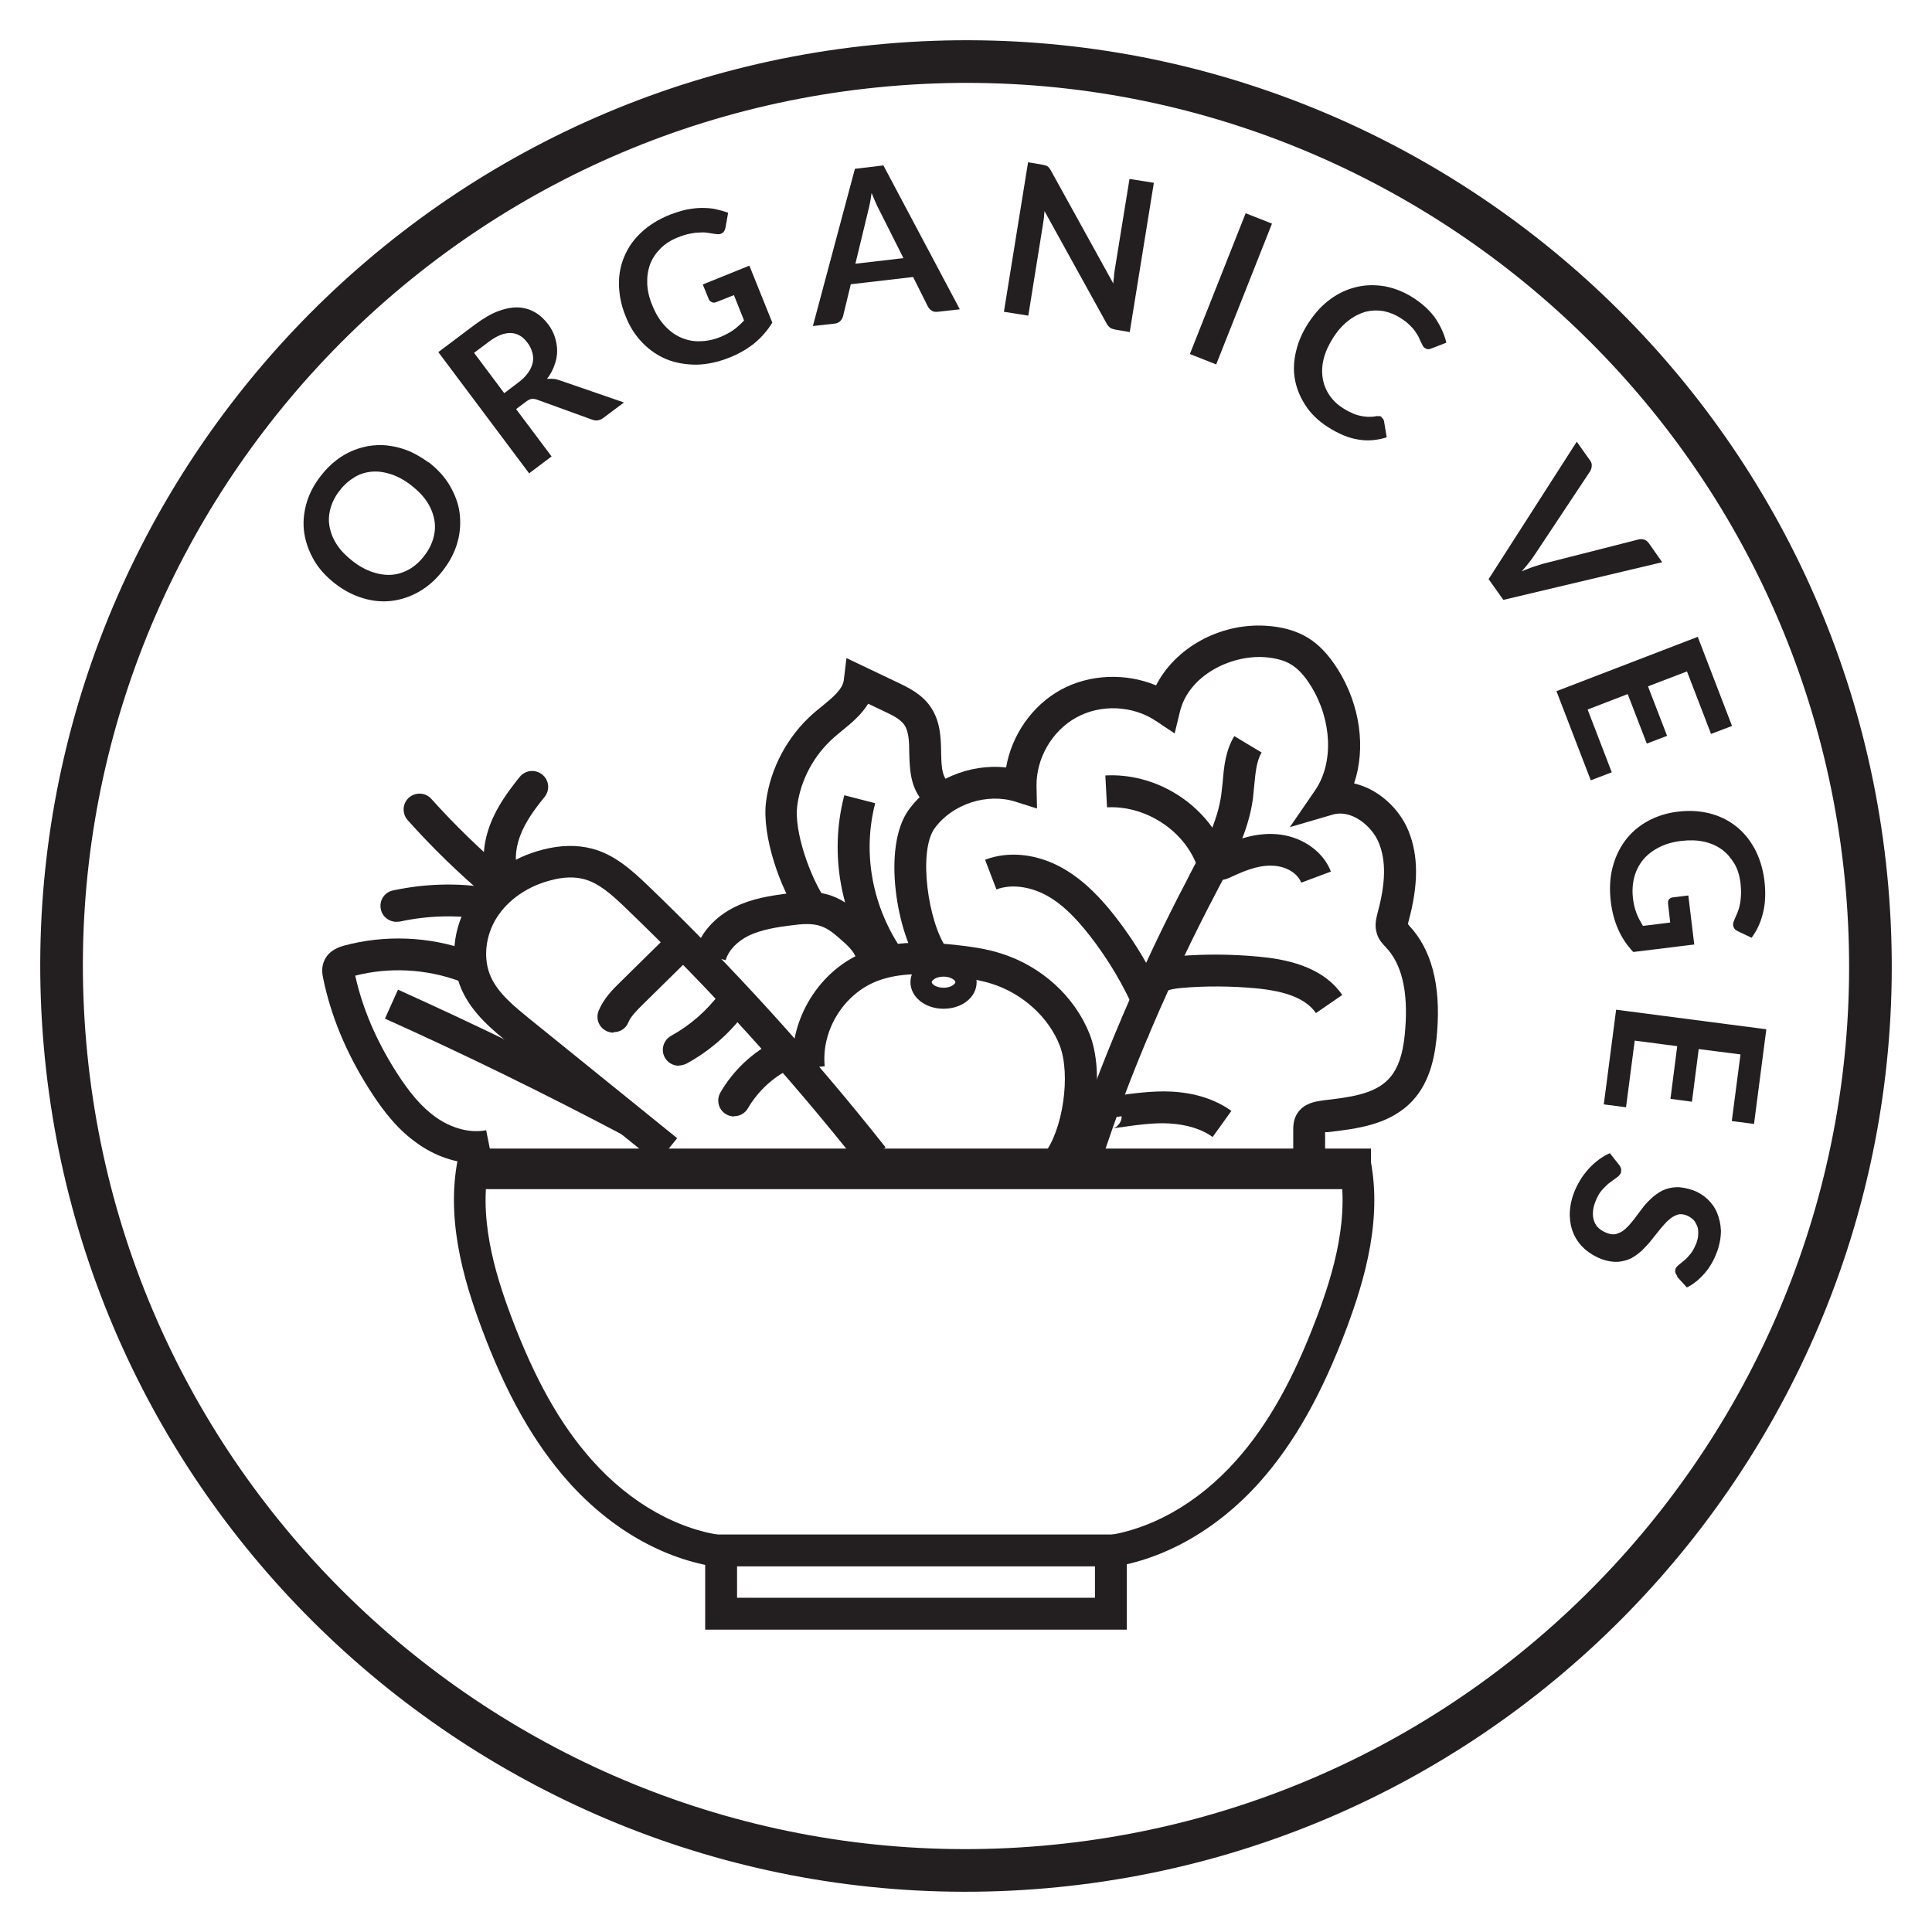
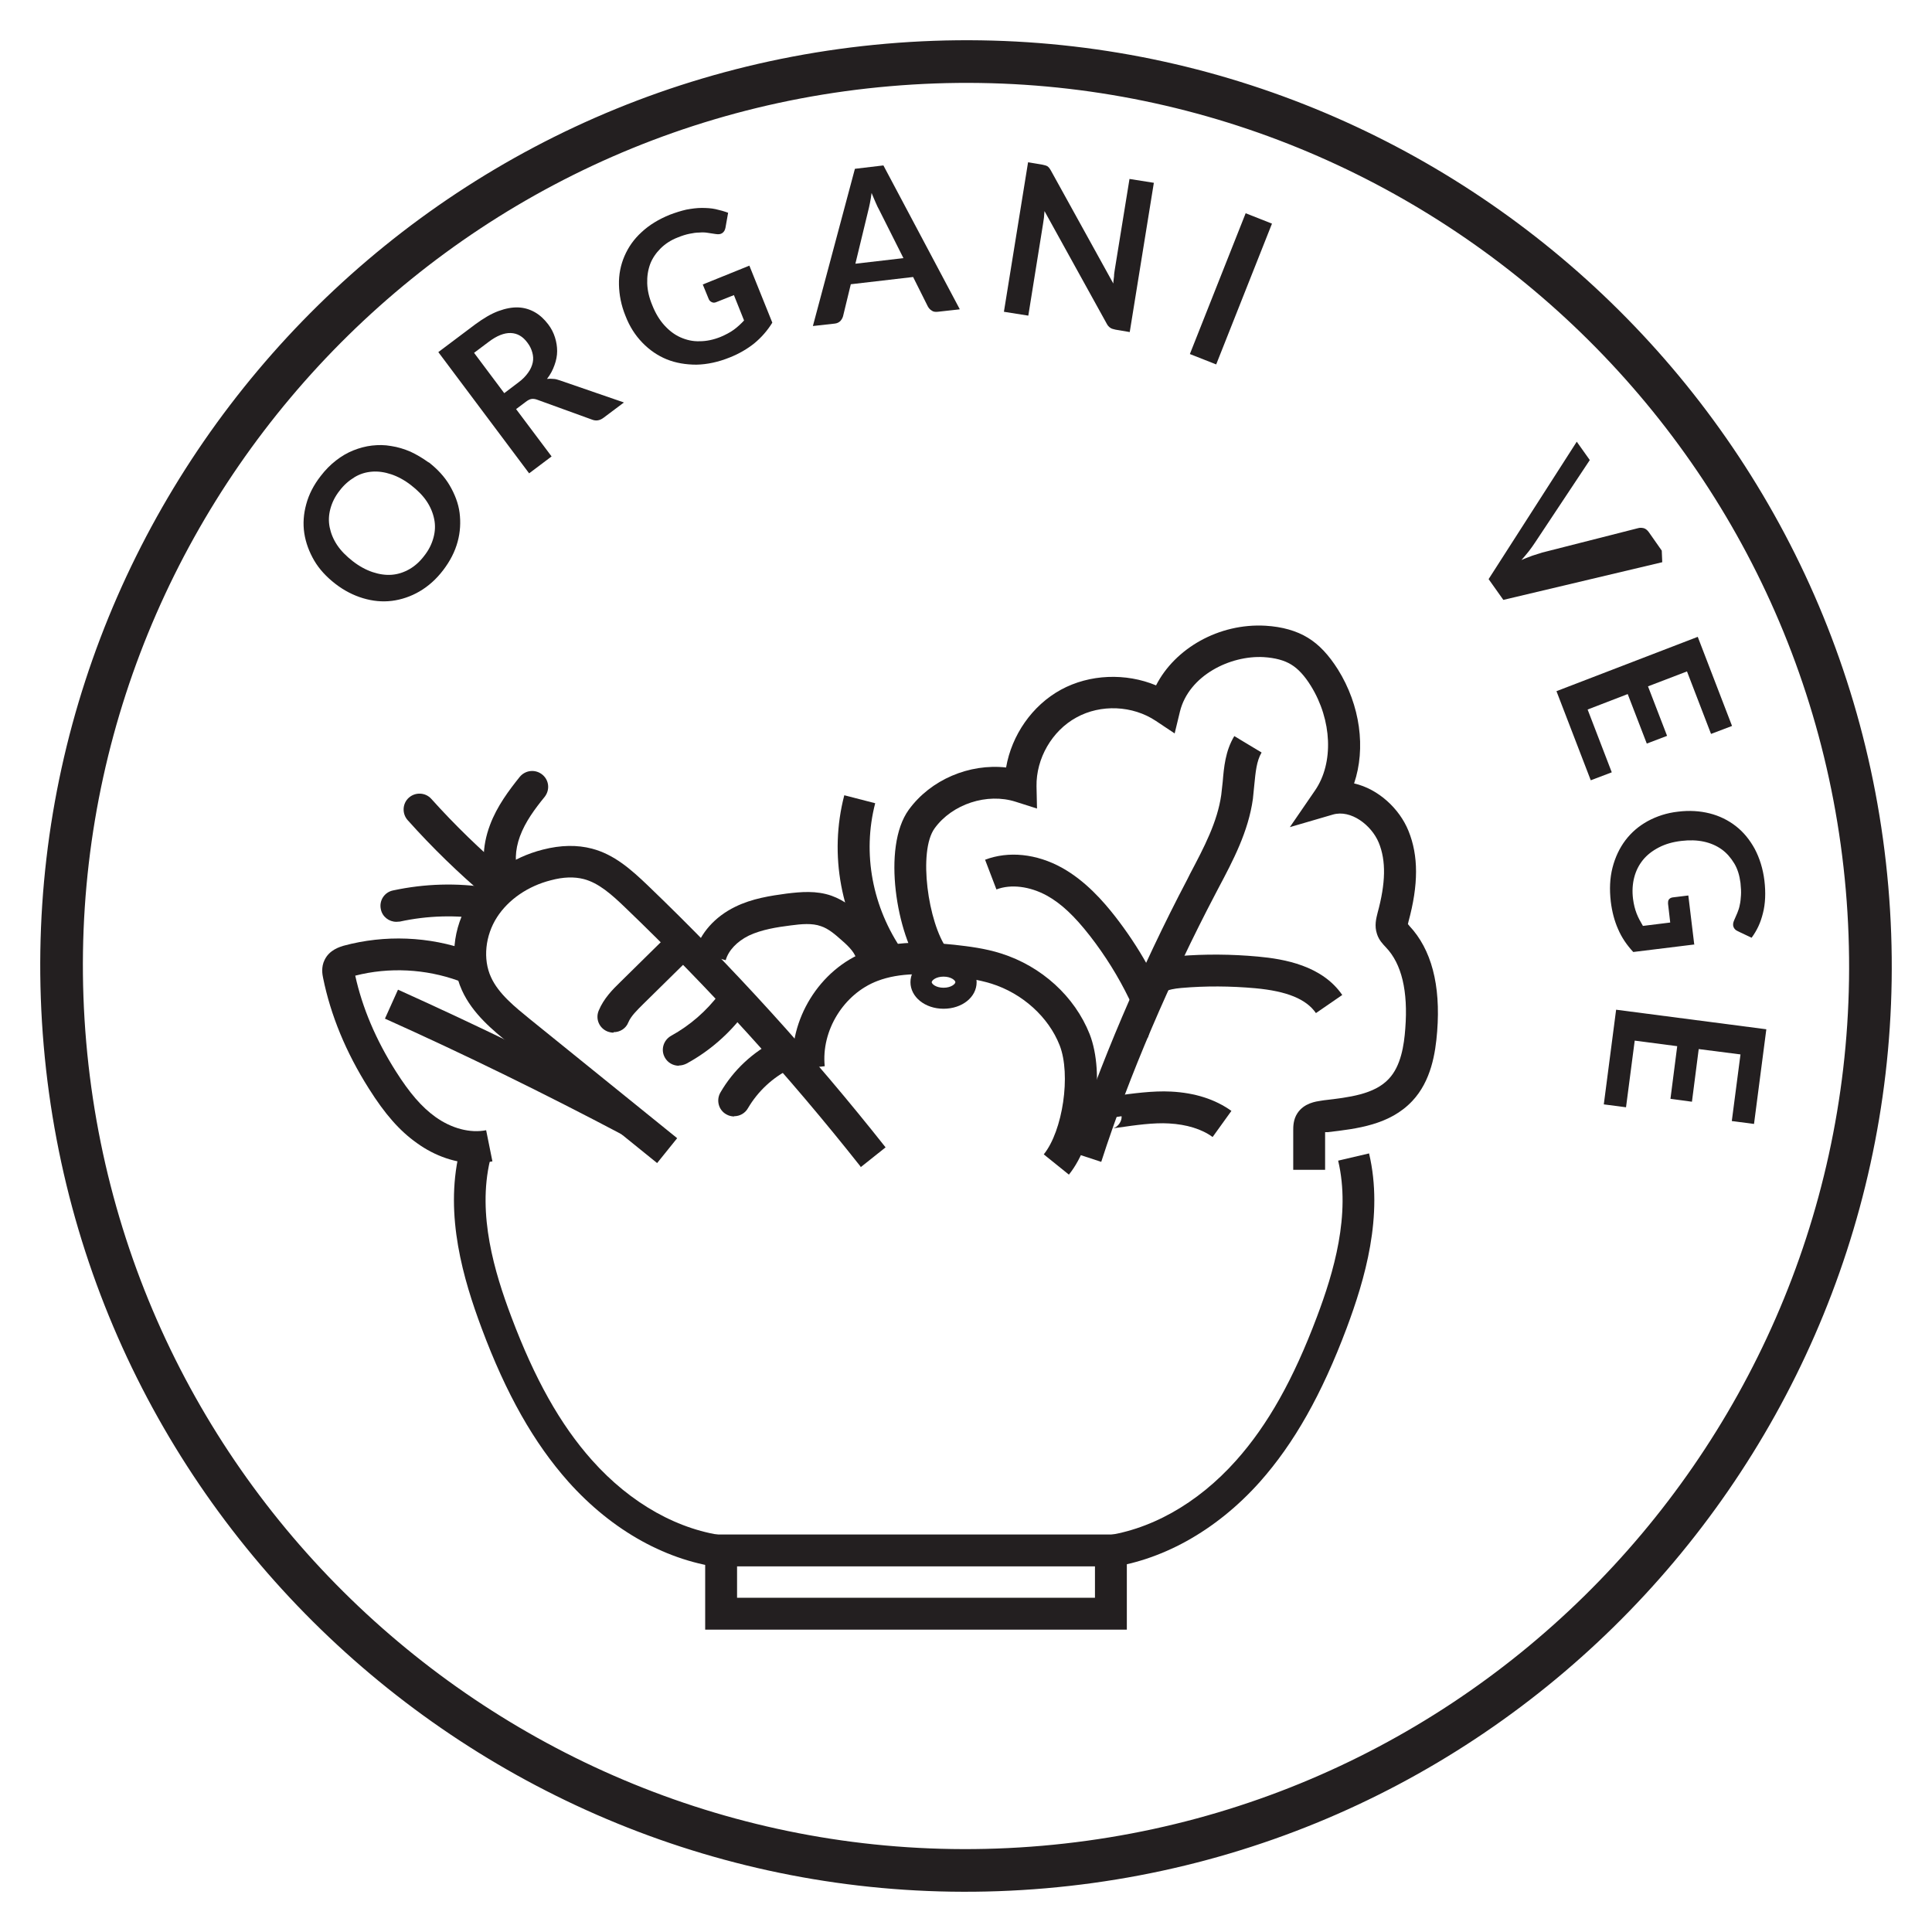
<svg xmlns="http://www.w3.org/2000/svg" id="Layer_1" data-name="Layer 1" viewBox="0 0 80 80">
  <defs>
    <style> .cls-1 { fill: #231f20; } </style>
  </defs>
  <g>
    <path class="cls-1" d="m17.75,19.14c.36.28.66.6.87.96s.36.74.41,1.13.03.8-.08,1.2c-.11.41-.31.8-.6,1.18-.29.38-.62.67-.98.88-.36.21-.75.34-1.14.39-.4.05-.8.01-1.2-.11-.4-.12-.79-.32-1.15-.6s-.66-.6-.87-.96-.35-.74-.41-1.13c-.06-.4-.03-.8.08-1.2.11-.41.31-.8.6-1.17.19-.25.41-.47.63-.64.23-.18.47-.32.72-.42.25-.1.51-.17.77-.2.27-.03.53-.03.8.02.27.04.53.12.79.23.26.12.51.27.76.45Zm-.73.95c-.27-.21-.55-.36-.82-.45-.27-.09-.54-.13-.79-.11-.26.02-.5.09-.73.23s-.44.32-.62.56c-.19.24-.31.49-.38.75-.07.26-.08.51-.03.76.05.25.15.5.31.74.16.24.38.46.65.67.27.21.55.36.82.45.27.09.54.13.79.11.26-.02.5-.1.73-.23.23-.13.44-.32.62-.56.19-.24.31-.49.38-.75.07-.26.08-.51.03-.76s-.15-.5-.31-.74c-.16-.24-.38-.46-.65-.67Z" />
    <path class="cls-1" d="m25.83,16.67l-.84.63c-.16.12-.32.14-.49.07l-2.26-.82c-.08-.03-.16-.04-.23-.03-.07.01-.15.05-.24.12l-.4.3,1.47,1.96-.93.7-3.76-5.02,1.53-1.15c.34-.25.66-.44.96-.55.3-.11.57-.16.82-.15.25.01.48.08.69.2.21.12.39.29.55.5.13.17.22.35.28.54.06.19.09.38.09.57,0,.19-.04.39-.11.58-.07.2-.17.39-.31.57.09-.01.17-.01.26,0,.09,0,.18.03.27.06l2.64.91Zm-4.37-.83c.18-.13.31-.27.41-.41.1-.14.16-.28.19-.42.03-.14.02-.28-.02-.42-.04-.14-.1-.27-.2-.4-.19-.26-.42-.39-.69-.4-.27-.01-.58.11-.92.37l-.6.45,1.25,1.67.58-.44Z" />
    <path class="cls-1" d="m31.03,11l.95,2.36c-.21.34-.46.62-.75.86-.29.23-.63.43-1.01.58-.47.19-.93.29-1.38.3-.44,0-.86-.07-1.23-.22s-.71-.38-1.01-.69-.53-.67-.7-1.11c-.18-.44-.26-.87-.27-1.29s.07-.82.23-1.19c.16-.37.39-.7.71-.99.31-.29.7-.53,1.17-.72.24-.09.46-.16.68-.21.22-.04.43-.07.63-.07.2,0,.4.01.58.05.18.04.36.09.52.15l-.11.62c-.02.1-.06.17-.13.22-.07.05-.16.06-.28.04l-.33-.05c-.11-.02-.23-.02-.35-.01-.12,0-.26.02-.4.05-.15.03-.31.08-.48.15-.29.11-.53.27-.72.46-.19.19-.34.41-.43.65-.09.25-.13.51-.12.8.01.29.08.59.21.9.13.33.3.61.5.83.2.22.42.39.67.5.25.11.51.17.79.16.28,0,.57-.06.87-.18.21-.09.4-.19.55-.3s.29-.24.42-.38l-.42-1.05-.73.29c-.07.03-.13.03-.19,0s-.09-.06-.12-.12l-.25-.61,1.93-.78Z" />
    <path class="cls-1" d="m39.73,12.81l-.9.1c-.1.01-.19,0-.25-.05-.07-.04-.12-.1-.16-.17l-.61-1.22-2.58.3-.32,1.32c-.02.07-.05.13-.11.2-.06.06-.14.1-.24.11l-.9.1,1.74-6.51,1.18-.14,3.16,5.95Zm-2.32-2.12l-1-1.99c-.05-.09-.1-.19-.15-.31-.05-.12-.11-.25-.17-.4-.02.15-.04.29-.07.43-.03.13-.05.25-.08.35l-.52,2.15,1.98-.23Z" />
    <path class="cls-1" d="m47.78,7.56l-1,6.19-.59-.1c-.09-.02-.17-.04-.22-.08-.06-.04-.11-.1-.15-.18l-2.57-4.65c-.01.19-.03.37-.06.53l-.61,3.8-1.01-.16,1-6.19.6.1s.09.02.12.03.06.02.09.04c.02.02.05.04.07.07.02.03.05.07.07.11l2.58,4.67c0-.1.02-.2.03-.3,0-.1.02-.19.03-.27l.61-3.76,1.01.16Z" />
    <path class="cls-1" d="m50.36,15.09l-1.09-.43,2.31-5.83,1.09.43-2.31,5.83Z" />
-     <path class="cls-1" d="m57.21,17.29c.05.03.09.09.1.15l.11.67c-.39.12-.78.16-1.18.09-.4-.06-.82-.24-1.26-.52-.39-.25-.7-.55-.92-.89-.22-.34-.37-.69-.44-1.08-.07-.38-.05-.77.05-1.18s.27-.8.53-1.19c.26-.39.56-.72.9-.96.34-.25.7-.41,1.09-.5.38-.09.78-.09,1.18-.02.4.08.8.24,1.18.49.38.25.68.53.9.85.21.32.36.65.44.99l-.62.24s-.08.03-.12.03c-.04,0-.09-.01-.15-.05-.04-.02-.07-.06-.09-.1-.02-.05-.05-.1-.08-.16-.03-.06-.06-.13-.09-.2-.04-.08-.09-.15-.15-.24s-.14-.17-.23-.26-.21-.18-.35-.27c-.23-.15-.48-.25-.73-.3-.25-.04-.5-.03-.74.03-.24.07-.48.19-.71.37-.23.18-.44.41-.63.71-.19.3-.32.59-.39.87-.07.28-.08.55-.04.8.04.25.13.48.27.69.14.21.32.39.54.53.13.09.26.16.38.21.12.06.23.1.34.12.11.03.22.04.34.05.11,0,.23,0,.36-.03.04,0,.08,0,.11,0,.04,0,.07.02.1.03Z" />
-     <path class="cls-1" d="m68.83,23.28l-6.58,1.56-.61-.86,3.65-5.69.54.76c.06.08.09.16.08.24,0,.08-.03.16-.07.23l-2.27,3.42c-.07.11-.16.23-.25.35-.1.12-.2.25-.31.37.15-.07.3-.12.45-.18.15-.05.28-.09.41-.13l3.97-1.01c.07-.02.14-.02.23,0,.08.02.15.08.21.16l.54.77Z" />
+     <path class="cls-1" d="m68.83,23.28l-6.58,1.56-.61-.86,3.65-5.69.54.76l-2.27,3.42c-.07.11-.16.23-.25.35-.1.12-.2.25-.31.37.15-.07.3-.12.45-.18.15-.05.28-.09.41-.13l3.97-1.01c.07-.02.14-.02.23,0,.08.02.15.08.21.16l.54.77Z" />
    <path class="cls-1" d="m69.86,27.8l-1.62.62.79,2.05-.84.32-.79-2.05-1.66.64,1,2.6-.87.33-1.42-3.69,5.85-2.25,1.42,3.69-.87.33-1-2.6Z" />
    <path class="cls-1" d="m70.15,39.11l-2.52.31c-.27-.29-.48-.6-.63-.95-.15-.34-.25-.72-.3-1.13-.06-.51-.04-.98.07-1.41s.29-.81.53-1.13c.25-.33.55-.59.93-.8.37-.2.79-.34,1.25-.39.47-.06.91-.03,1.31.07s.77.28,1.09.53c.32.25.57.56.78.94.2.38.34.82.4,1.31.03.25.04.49.03.72-.01.22-.04.44-.09.63-.05.2-.11.38-.19.55-.08.17-.17.32-.28.47l-.57-.27c-.09-.04-.15-.1-.18-.18-.03-.08-.02-.17.03-.28.04-.1.09-.2.13-.3.04-.1.08-.21.1-.33.03-.12.04-.26.05-.4s0-.32-.02-.51c-.04-.31-.12-.58-.26-.81s-.31-.43-.52-.58c-.21-.15-.46-.26-.74-.32-.28-.06-.59-.07-.92-.03-.36.04-.67.13-.94.27s-.49.31-.66.52-.29.45-.36.72c-.07.27-.09.57-.05.89.03.23.08.43.15.61.07.18.16.34.26.51l1.13-.14-.09-.78c0-.07,0-.14.04-.18.04-.05.09-.07.15-.08l.65-.08.25,2.07Z" />
    <path class="cls-1" d="m72.06,43.66l-1.72-.22-.28,2.18-.89-.12.28-2.18-1.76-.23-.36,2.76-.92-.12.51-3.92,6.22.81-.51,3.92-.92-.12.36-2.76Z" />
-     <path class="cls-1" d="m69.46,52.84c-.05-.05-.07-.1-.09-.15-.01-.05,0-.1.01-.15.02-.06.07-.11.13-.16s.14-.11.23-.19c.09-.07.17-.16.26-.27.09-.11.16-.25.23-.41.06-.15.09-.29.09-.42,0-.13,0-.24-.05-.34s-.09-.19-.17-.26c-.08-.07-.17-.13-.28-.17-.14-.05-.27-.06-.39-.01-.12.04-.24.12-.35.22-.11.1-.22.23-.34.37-.11.14-.23.29-.35.44-.12.15-.25.29-.39.43-.14.13-.29.24-.45.33-.17.08-.35.13-.55.15-.2.01-.42-.02-.67-.11-.27-.1-.5-.24-.7-.41-.2-.18-.35-.38-.46-.62-.11-.24-.16-.5-.17-.79,0-.29.05-.6.17-.92.07-.19.16-.36.26-.53.1-.17.22-.32.35-.47.13-.14.27-.27.42-.38.15-.11.3-.2.46-.27l.41.52s.05.09.06.14c0,.05,0,.1-.01.15-.03.07-.08.13-.16.19-.08.06-.18.13-.29.21-.11.08-.22.19-.33.31-.11.12-.2.29-.28.49-.12.31-.13.58-.05.81s.27.39.54.49c.15.06.3.07.42.02.13-.04.25-.11.36-.22.11-.1.22-.23.33-.37.11-.15.22-.29.33-.44s.24-.29.38-.42c.14-.13.29-.24.46-.33.17-.08.36-.13.57-.14s.45.04.72.13c.21.08.41.2.58.36.17.16.31.35.4.57s.15.47.16.74c0,.27-.05.57-.16.87-.13.35-.3.65-.52.9-.22.25-.46.45-.73.58l-.42-.46Z" />
  </g>
  <path class="cls-1" d="m43.3,78.19c-21.06,1.82-39.67-13.83-41.49-34.89C-.01,22.24,15.64,3.63,36.7,1.81,57.76-.01,76.37,15.64,78.19,36.7c1.82,21.06-13.83,39.67-34.89,41.49ZM36.85,3.57C16.76,5.3,1.83,23.06,3.57,43.15c1.74,20.09,19.49,35.02,39.58,33.28,20.09-1.74,35.02-19.49,33.28-39.58S56.94,1.83,36.85,3.57Z" />
  <g>
    <path class="cls-1" d="m46.66,67.48h-17.46v-3.94h17.46v3.94Zm-16.14-1.32h14.82v-1.3h-14.82v1.3Z" />
-     <rect class="cls-1" x="19.07" y="47.56" width="37.7" height="1.68" />
    <path class="cls-1" d="m30.02,64.93c-2.36-.26-4.66-1.53-6.49-3.58-1.42-1.6-2.57-3.62-3.59-6.36-.75-2.01-1.53-4.64-.93-7.24l1.28.3c-.53,2.25.19,4.64.88,6.47.97,2.58,2.03,4.47,3.34,5.94,1.61,1.81,3.62,2.93,5.65,3.15l-.14,1.31Z" />
    <path class="cls-1" d="m45.68,64.93l-.14-1.31c2.03-.22,4.04-1.34,5.65-3.15,1.31-1.47,2.37-3.36,3.34-5.94.69-1.83,1.41-4.23.88-6.47l1.28-.3c.61,2.59-.18,5.23-.93,7.24-1.03,2.74-2.17,4.76-3.59,6.36-1.83,2.05-4.14,3.32-6.49,3.58Z" />
    <path class="cls-1" d="m54.87,48.44h-1.32s0-1.64,0-1.64c0-.15,0-.44.17-.7.28-.43.78-.49.97-.52l.13-.02c1.03-.12,2.09-.24,2.69-.89.5-.53.63-1.39.68-2.08.12-1.55-.15-2.68-.8-3.36-.13-.14-.29-.3-.37-.55-.12-.35-.03-.66.02-.87.34-1.24.36-2.17.05-2.92-.3-.72-1.15-1.38-1.9-1.16l-1.78.52,1.05-1.53c.77-1.13.7-2.9-.18-4.32-.26-.42-.53-.71-.81-.88-.29-.18-.67-.28-1.14-.31-1.39-.08-3.1.76-3.47,2.25l-.22.91-.78-.52c-.96-.64-2.28-.7-3.29-.14-1.01.55-1.67,1.7-1.65,2.85l.02.92-.88-.28c-1.18-.38-2.63.09-3.36,1.1-.69.95-.27,3.92.52,5l-1.07.78c-1-1.36-1.65-4.99-.52-6.55.91-1.25,2.51-1.92,4.03-1.75.23-1.34,1.08-2.57,2.27-3.22,1.19-.65,2.69-.7,3.94-.18.78-1.53,2.6-2.58,4.53-2.47.69.04,1.29.21,1.76.5.46.28.86.71,1.24,1.31.93,1.49,1.16,3.27.67,4.72,1.01.23,1.88,1.05,2.25,1.96.42,1.03.42,2.23,0,3.77,0,.03-.02.06-.02.1,0,0,.02.02.03.03l.03.04c.91.97,1.3,2.44,1.15,4.37-.07.9-.25,2.05-1.03,2.88-.93.99-2.29,1.15-3.5,1.29h-.11s0,1.56,0,1.56Z" />
    <path class="cls-1" d="m44.25,48.63l-1.03-.83c.79-.98,1.13-3.3.66-4.51-.46-1.18-1.55-2.16-2.83-2.56-.55-.17-1.13-.25-1.68-.31-1.03-.11-2.1-.16-3.04.2-1.39.53-2.33,2.05-2.18,3.53l-1.31.13c-.2-2.05,1.1-4.15,3.02-4.88,1.19-.46,2.46-.4,3.65-.28.62.07,1.28.15,1.94.36,1.68.53,3.05,1.78,3.67,3.34.64,1.64.23,4.47-.86,5.82Z" />
    <path class="cls-1" d="m45.6,48.11l-1.25-.41c1.15-3.54,2.9-7.65,4.81-11.28l.12-.24c.58-1.1,1.13-2.14,1.29-3.27.02-.18.04-.36.06-.54.05-.6.11-1.28.48-1.89l1.13.68c-.21.35-.25.82-.3,1.32-.02.2-.04.4-.06.6-.19,1.36-.82,2.55-1.43,3.7l-.12.23c-1.87,3.56-3.6,7.59-4.72,11.07Z" />
-     <path class="cls-1" d="m53.88,36.55c-.14-.38-.61-.67-1.13-.7-.49-.04-1.02.11-1.74.45-.11.05-.29.15-.55.14-.63-.02-.9-.61-.98-.8-.61-1.36-2.13-2.29-3.64-2.21l-.07-1.32c2.02-.11,4.01,1.08,4.87,2.91.57-.26,1.36-.54,2.19-.48,1.04.07,1.95.69,2.28,1.55l-1.23.46Z" />
    <path class="cls-1" d="m47.54,42.98l-.78-1.61c-.45-.93-1-1.81-1.63-2.62-.64-.82-1.19-1.34-1.79-1.67-.7-.38-1.48-.48-2.08-.25l-.47-1.23c.97-.37,2.13-.25,3.18.33.99.55,1.73,1.41,2.2,2.01.49.63.94,1.3,1.33,2,.31-.17.74-.3,1.31-.35,1.09-.09,2.19-.08,3.28.02,1.09.1,2.65.37,3.49,1.59l-1.09.75c-.4-.58-1.2-.91-2.52-1.03-1.01-.09-2.04-.1-3.06-.01-.59.05-.89.21-.93.34l-.45,1.73Z" />
    <path class="cls-1" d="m50.21,47.08c-.45-.33-1.08-.52-1.8-.56-.63-.04-1.4.07-2.09.17l-.23.03c.19-.04.38-.3.35-.5l-1.3.2c-.04-.26.01-.48.15-.67.21-.28.53-.32.63-.34l.23-.03c.75-.1,1.59-.22,2.34-.18.99.05,1.83.32,2.5.8l-.77,1.07Z" />
    <path class="cls-1" d="m35.63,48.3c-2.98-3.77-6.25-7.37-9.72-10.7-.58-.56-1.12-1.04-1.74-1.2-.39-.1-.84-.09-1.36.05-.95.24-1.76.8-2.23,1.53-.49.76-.59,1.74-.25,2.48.31.69,1,1.24,1.6,1.73l6.11,4.94-.83,1.03-6.11-4.94c-.68-.55-1.53-1.24-1.97-2.21-.53-1.16-.4-2.6.34-3.74.65-1,1.74-1.77,3.01-2.09.74-.19,1.42-.2,2.03-.04.92.24,1.62.86,2.32,1.53,3.51,3.37,6.82,7.02,9.84,10.84l-1.03.82Z" />
    <path class="cls-1" d="m25.4,42.76c-.08,0-.17-.02-.25-.05-.34-.14-.5-.52-.36-.86.21-.51.59-.89.9-1.19l1.93-1.9c.26-.25.68-.25.93,0,.26.26.25.68,0,.93l-1.93,1.9c-.24.24-.49.48-.6.74-.1.26-.35.41-.61.41Z" />
    <path class="cls-1" d="m28.11,44.13c-.23,0-.46-.12-.58-.34-.18-.32-.06-.72.26-.9.78-.43,1.47-1.03,2-1.74.22-.29.63-.35.92-.14s.35.63.14.92c-.64.87-1.48,1.6-2.42,2.11-.1.05-.21.08-.32.08Z" />
    <path class="cls-1" d="m30.4,46.23c-.11,0-.23-.03-.33-.09-.32-.18-.42-.59-.24-.9.53-.92,1.35-1.69,2.31-2.16.33-.16.72-.02.88.3.16.33.02.72-.3.88-.72.35-1.34.93-1.75,1.63-.12.21-.34.33-.57.33Z" />
    <path class="cls-1" d="m19.72,48.17c-.83,0-1.7-.29-2.46-.84-.72-.51-1.33-1.21-1.99-2.26-.95-1.5-1.58-3.04-1.89-4.57-.03-.14-.09-.45.06-.75.2-.42.63-.54.79-.59,1.7-.46,3.54-.39,5.2.21l-.45,1.24c-1.36-.49-2.87-.57-4.27-.21.29,1.32.85,2.65,1.68,3.96.57.9,1.07,1.48,1.64,1.89.67.48,1.44.68,2.1.55l.26,1.29c-.22.04-.45.07-.67.07Z" />
    <path class="cls-1" d="m25.8,47c-3.22-1.7-6.54-3.33-9.86-4.82l.54-1.2c3.35,1.51,6.7,3.14,9.94,4.86l-.62,1.17Z" />
    <path class="cls-1" d="m16.41,38.17c-.3,0-.58-.21-.64-.52-.08-.36.15-.71.51-.78,1.31-.28,2.64-.32,3.96-.11.36.06.61.39.55.75-.06.36-.4.6-.75.55-1.16-.18-2.33-.15-3.48.1-.05,0-.09.01-.14.01Z" />
    <path class="cls-1" d="m20.88,37.14c-.26,0-.5-.15-.61-.4-.33-.76-.32-1.68.02-2.58.29-.78.79-1.44,1.23-1.99.23-.28.64-.33.93-.1s.33.64.1.93c-.4.49-.8,1.03-1.02,1.63-.21.57-.23,1.16-.04,1.6.14.33-.01.72-.35.87-.08.04-.17.05-.26.05Z" />
    <path class="cls-1" d="m20.58,37.3c-.15,0-.3-.05-.43-.16-1.16-.98-2.26-2.05-3.27-3.18-.24-.27-.22-.69.05-.93.27-.24.69-.22.93.05.97,1.08,2.03,2.11,3.14,3.05.28.24.31.65.08.93-.13.15-.32.23-.5.23Z" />
    <path class="cls-1" d="m36.78,39.79l-1.32-.02c0-.26-.31-.58-.59-.82-.29-.26-.57-.5-.88-.6-.36-.13-.8-.09-1.25-.03-.56.07-1.2.17-1.73.42-.49.24-.85.62-.96,1.02l-1.27-.35c.22-.77.82-1.45,1.66-1.86.71-.35,1.48-.46,2.14-.55.59-.07,1.22-.13,1.85.09.53.19.94.53,1.32.86.52.46,1.04,1.04,1.03,1.83Z" />
-     <path class="cls-1" d="m33.11,37.98c-.81-1.2-1.57-3.37-1.39-4.78.18-1.4.9-2.73,1.96-3.66.11-.1.23-.19.35-.29.44-.36.86-.7.91-1.09l.11-.91,2.12,1.01c.42.2,1.01.48,1.37,1.02.4.59.42,1.27.43,1.86.01.49.02.91.22,1.16l-1.03.82c-.48-.6-.49-1.32-.51-1.95,0-.45-.02-.88-.2-1.15-.17-.25-.53-.42-.85-.57l-.65-.31c-.29.47-.72.82-1.1,1.13-.11.09-.22.18-.32.27-.82.72-1.38,1.75-1.52,2.84-.13,1.03.51,2.89,1.17,3.87l-1.09.74Z" />
    <path class="cls-1" d="m36.31,40.16c-1.5-2.14-1.99-4.77-1.35-7.23l1.28.33c-.54,2.08-.12,4.32,1.15,6.14l-1.08.76Z" />
    <path class="cls-1" d="m39.07,41.77c-.77,0-1.37-.49-1.37-1.1s.6-1.11,1.37-1.11,1.37.49,1.37,1.11-.6,1.1-1.37,1.1Zm0-1.33c-.32,0-.49.16-.49.23s.17.23.49.23.49-.16.49-.23-.17-.23-.49-.23Z" />
  </g>
</svg>